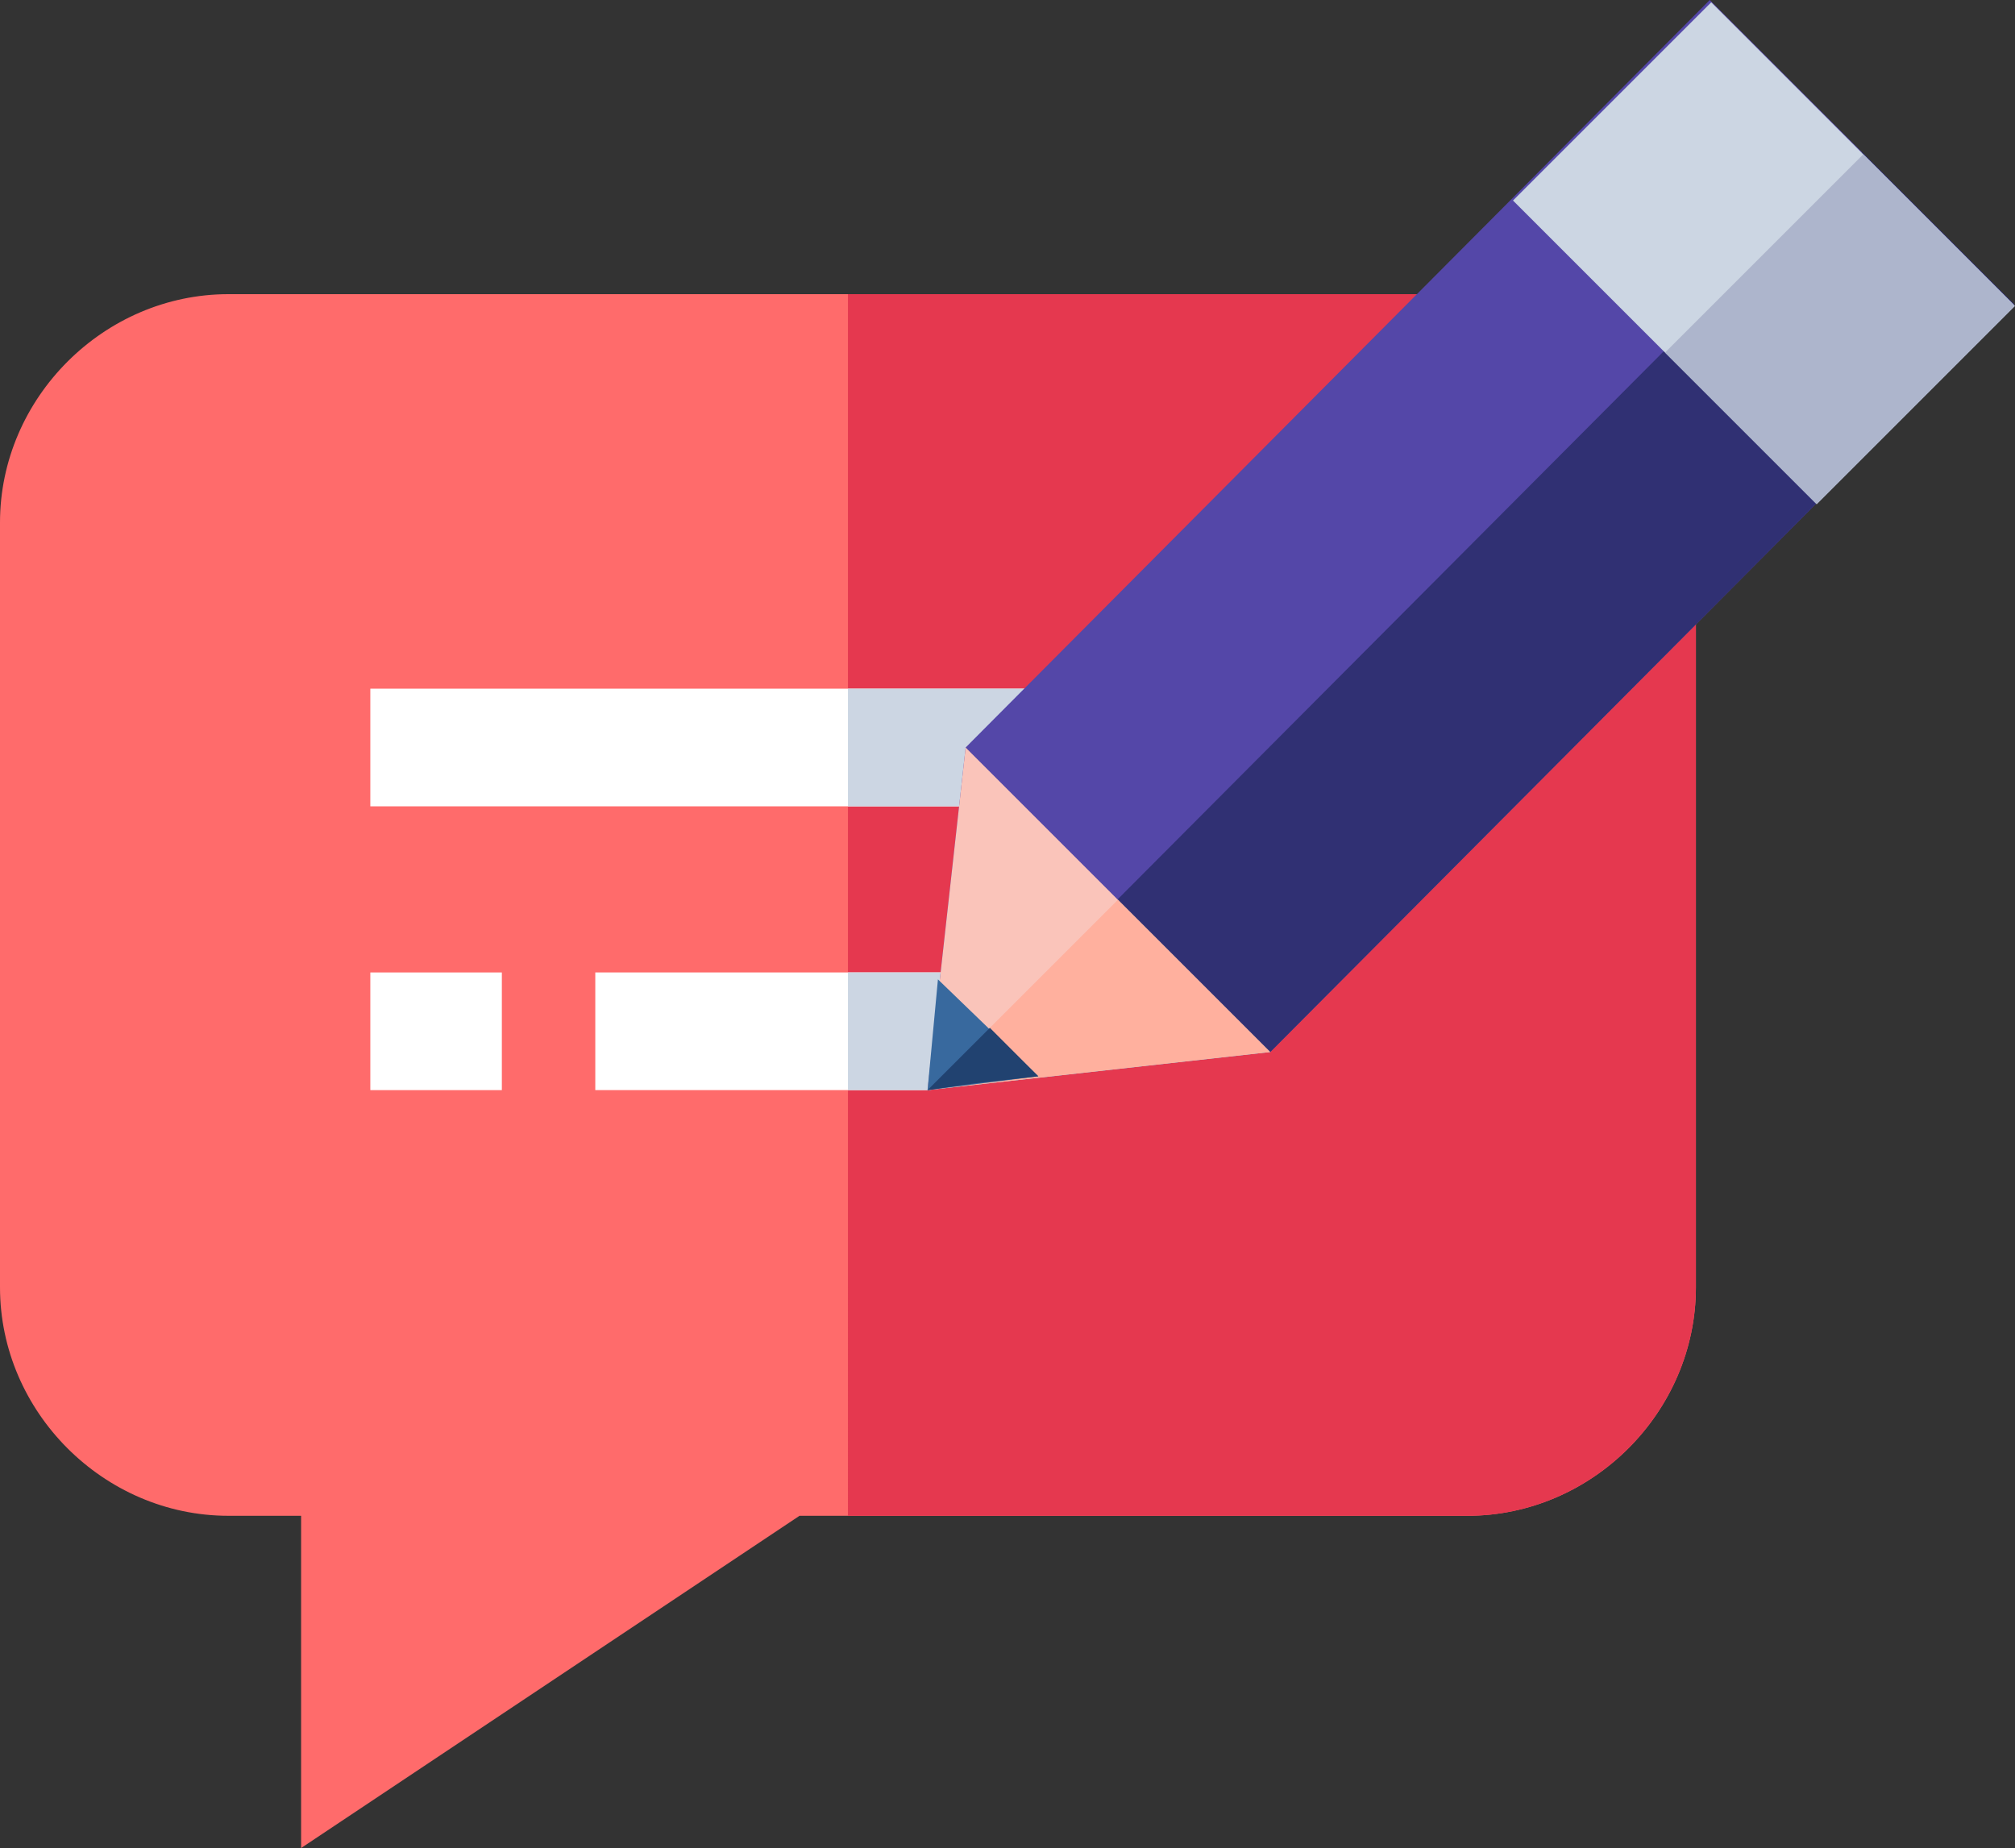
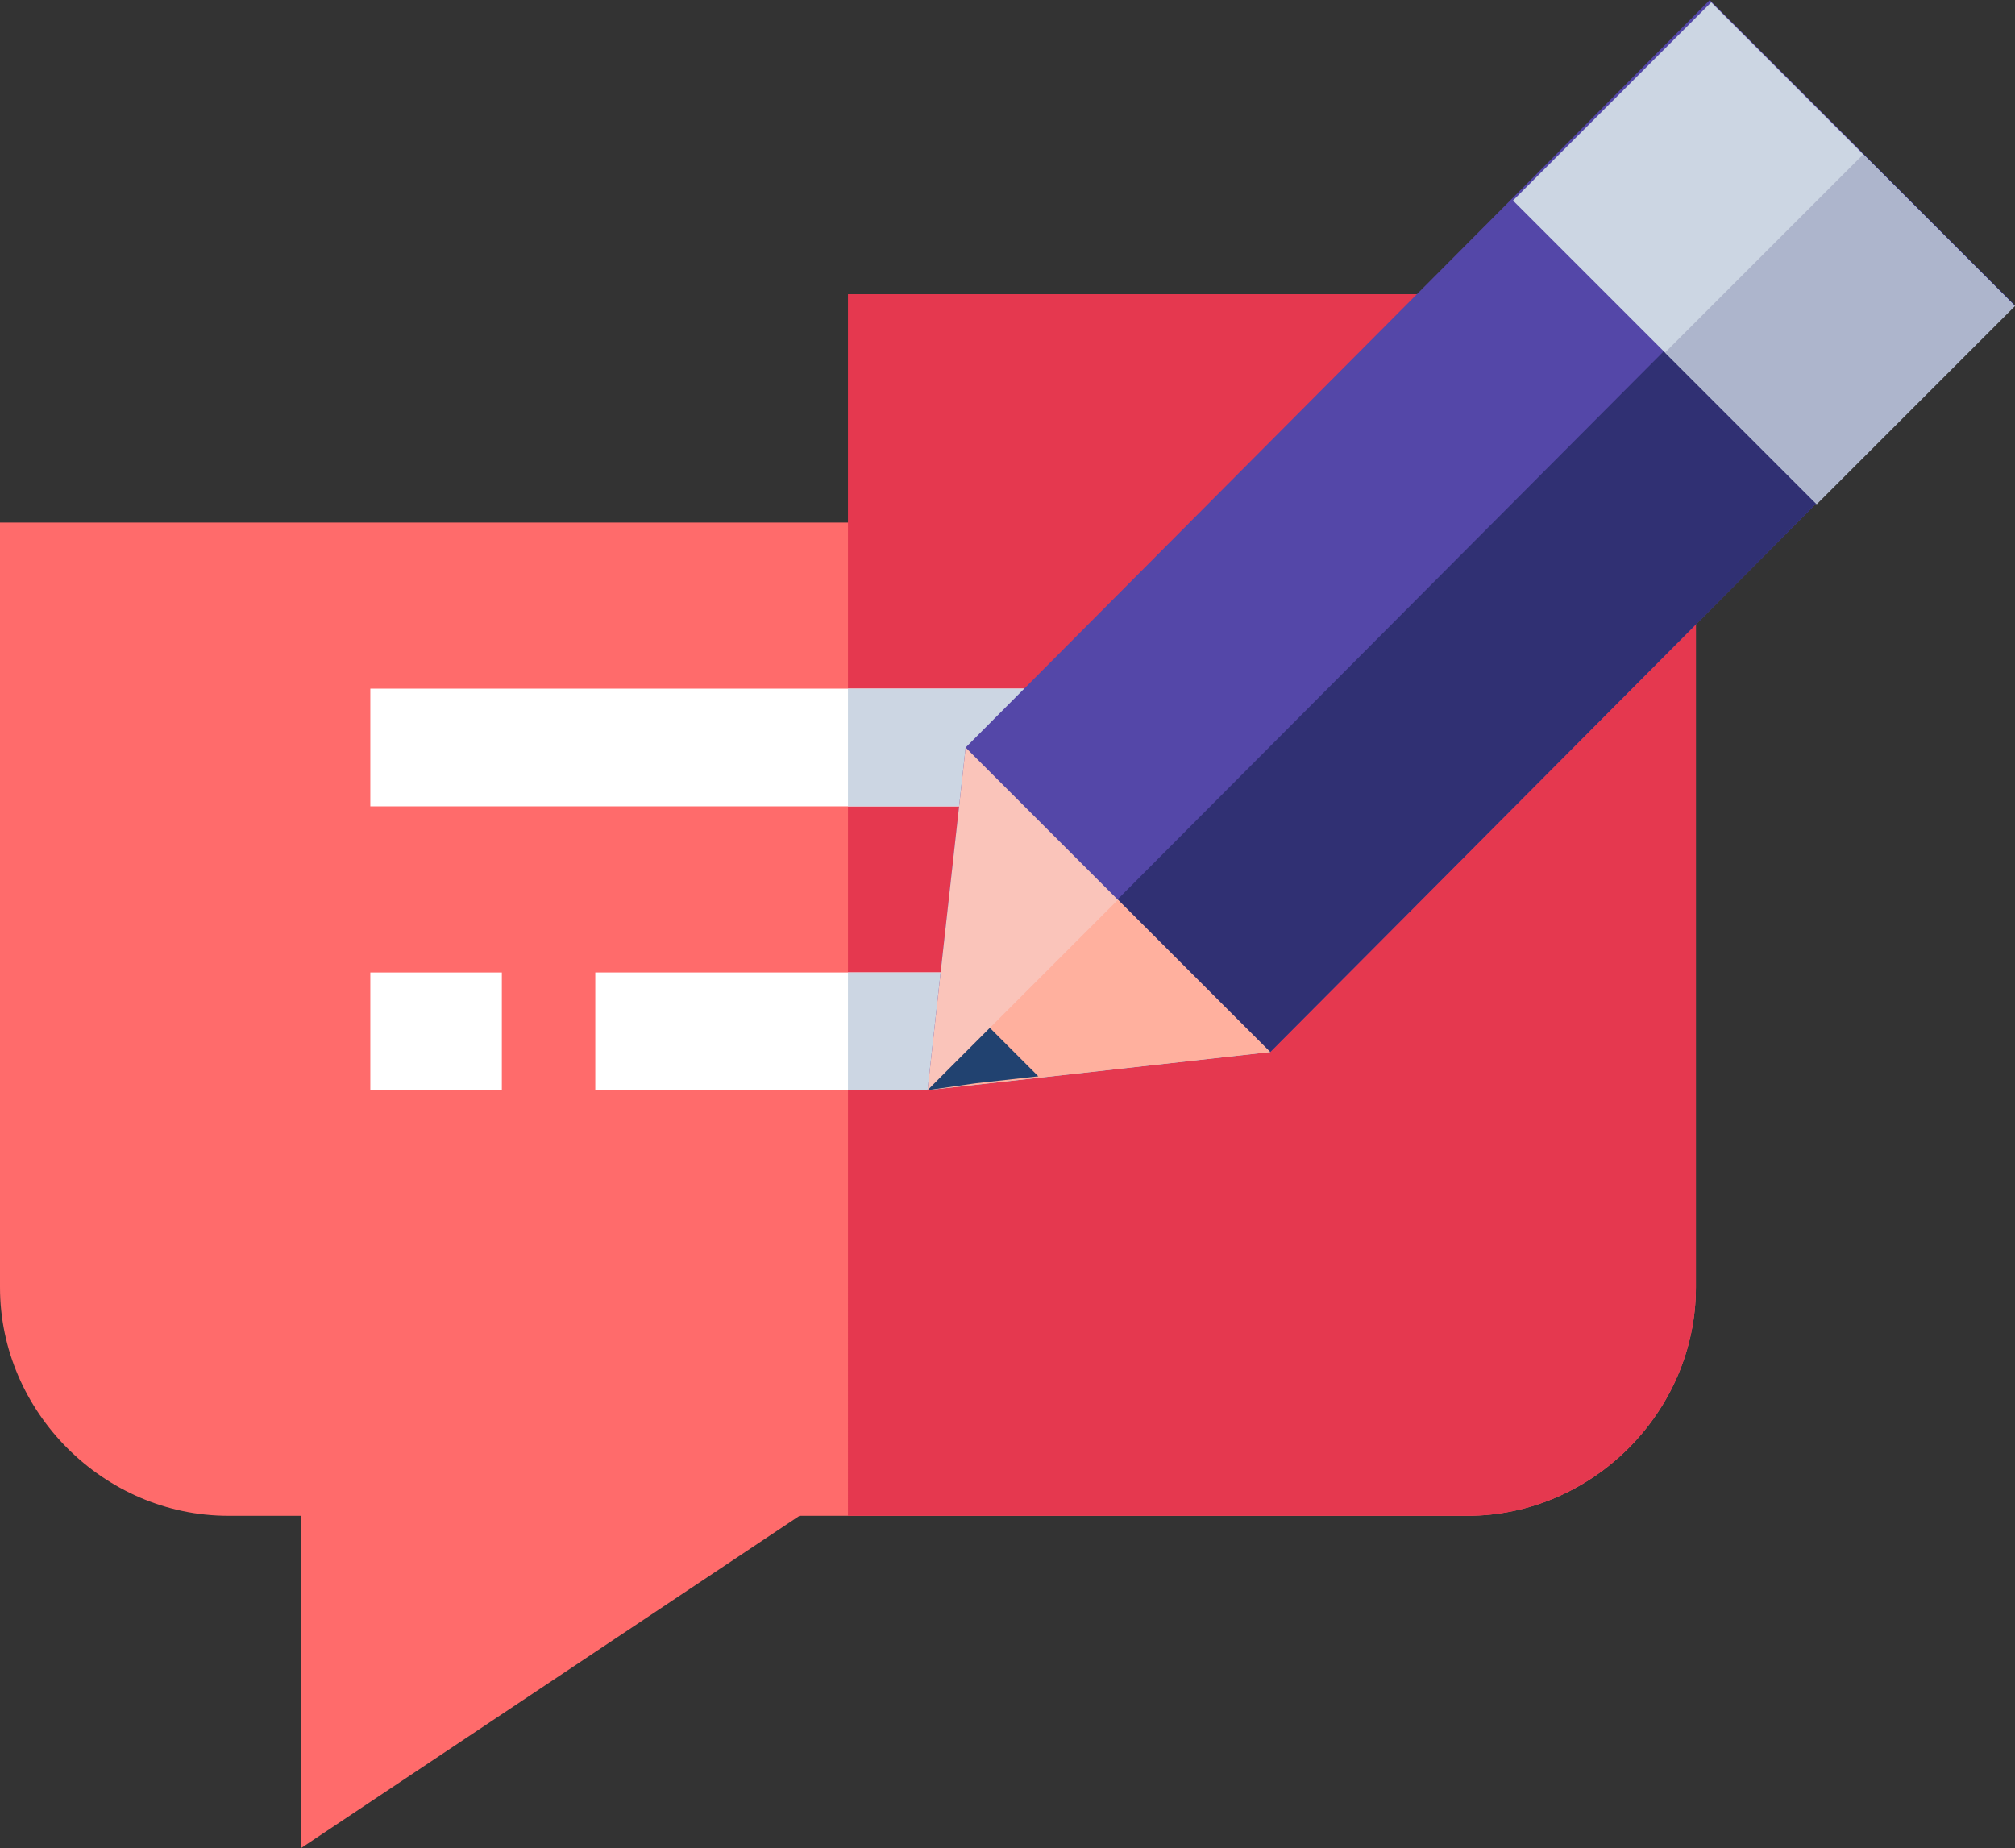
<svg xmlns="http://www.w3.org/2000/svg" id="Layer_2" viewBox="0 0 58.22 53.4">
  <rect x="0" y="0" width="58.22" height="53.4" fill="#333333" stroke="none" />
  <defs>
    <style>.cls-1{fill:#e5384f;}.cls-1,.cls-2,.cls-3,.cls-4,.cls-5,.cls-6,.cls-7,.cls-8,.cls-9,.cls-10,.cls-11{stroke-width:0px;}.cls-2{fill:#303073;}.cls-3{fill:#ff6b6b;}.cls-4{fill:#214270;}.cls-5{fill:#38699e;}.cls-6{fill:#fac4ba;}.cls-7{fill:#ffb09e;}.cls-8{fill:#ccd6e3;}.cls-9{fill:#adb5cc;}.cls-10{fill:#5447a8;}.cls-11{fill:#fff;}</style>
  </defs>
  <g id="Layer_1-2">
-     <path class="cls-3" d="M49,15.1v22.1c0,3.6-3,6.6-6.6,6.6h-19.3l-14.4,9.6v-9.6h-2.1c-3.6,0-6.6-3-6.6-6.6V15.1c0-3.6,3-6.6,6.6-6.6h35.8c3.6,0,6.6,2.9,6.6,6.6" />
+     <path class="cls-3" d="M49,15.1v22.1c0,3.6-3,6.6-6.6,6.6h-19.3l-14.4,9.6v-9.6h-2.1c-3.6,0-6.6-3-6.6-6.6V15.1h35.8c3.6,0,6.6,2.9,6.6,6.6" />
    <path class="cls-1" d="M49,15.1v22.1c0,3.6-3,6.6-6.6,6.6h-17.9V8.5h17.9c3.6,0,6.6,2.9,6.6,6.6" />
    <polygon class="cls-11" points="28.2 28.1 28.2 31.3 26.8 31.5 17.2 31.5 17.2 28.1 28.2 28.1" />
    <polygon class="cls-8" points="28.2 28.1 28.2 31.3 26.8 31.5 24.5 31.5 24.5 28.1 28.2 28.1" />
    <rect class="cls-11" x="10.7" y="19.9" width="19.8" height="3.4" />
    <rect class="cls-8" x="24.5" y="19.9" width="6" height="3.4" />
    <rect class="cls-11" x="10.7" y="28.1" width="3.8" height="3.4" />
    <polygon class="cls-10" points="49.4 0 27.9 21.6 26.8 31.5 36.7 30.4 58.2 8.8 49.4 0" />
    <polygon class="cls-2" points="26.8 31.5 36.7 30.4 58.2 8.8 53.8 4.4 26.8 31.5" />
    <polygon class="cls-6" points="36.7 30.4 26.8 31.5 27.9 21.6 36.7 30.4" />
    <rect class="cls-8" x="46.91" y="1.11" width="8.1" height="12.4" transform="translate(9.76 38.18) rotate(-45)" />
    <polygon class="cls-7" points="32.3 26 36.7 30.4 26.8 31.5 32.3 26" />
    <rect class="cls-9" x="49.11" y="6.41" width="8.1" height="6.2" transform="translate(8.85 40.38) rotate(-45)" />
-     <polygon class="cls-5" points="30 31.1 26.8 31.5 27.1 28.3 30 31.1" />
    <polygon class="cls-4" points="30 31.1 28.2 31.3 26.8 31.5 28.6 29.7 30 31.1" />
  </g>
</svg>